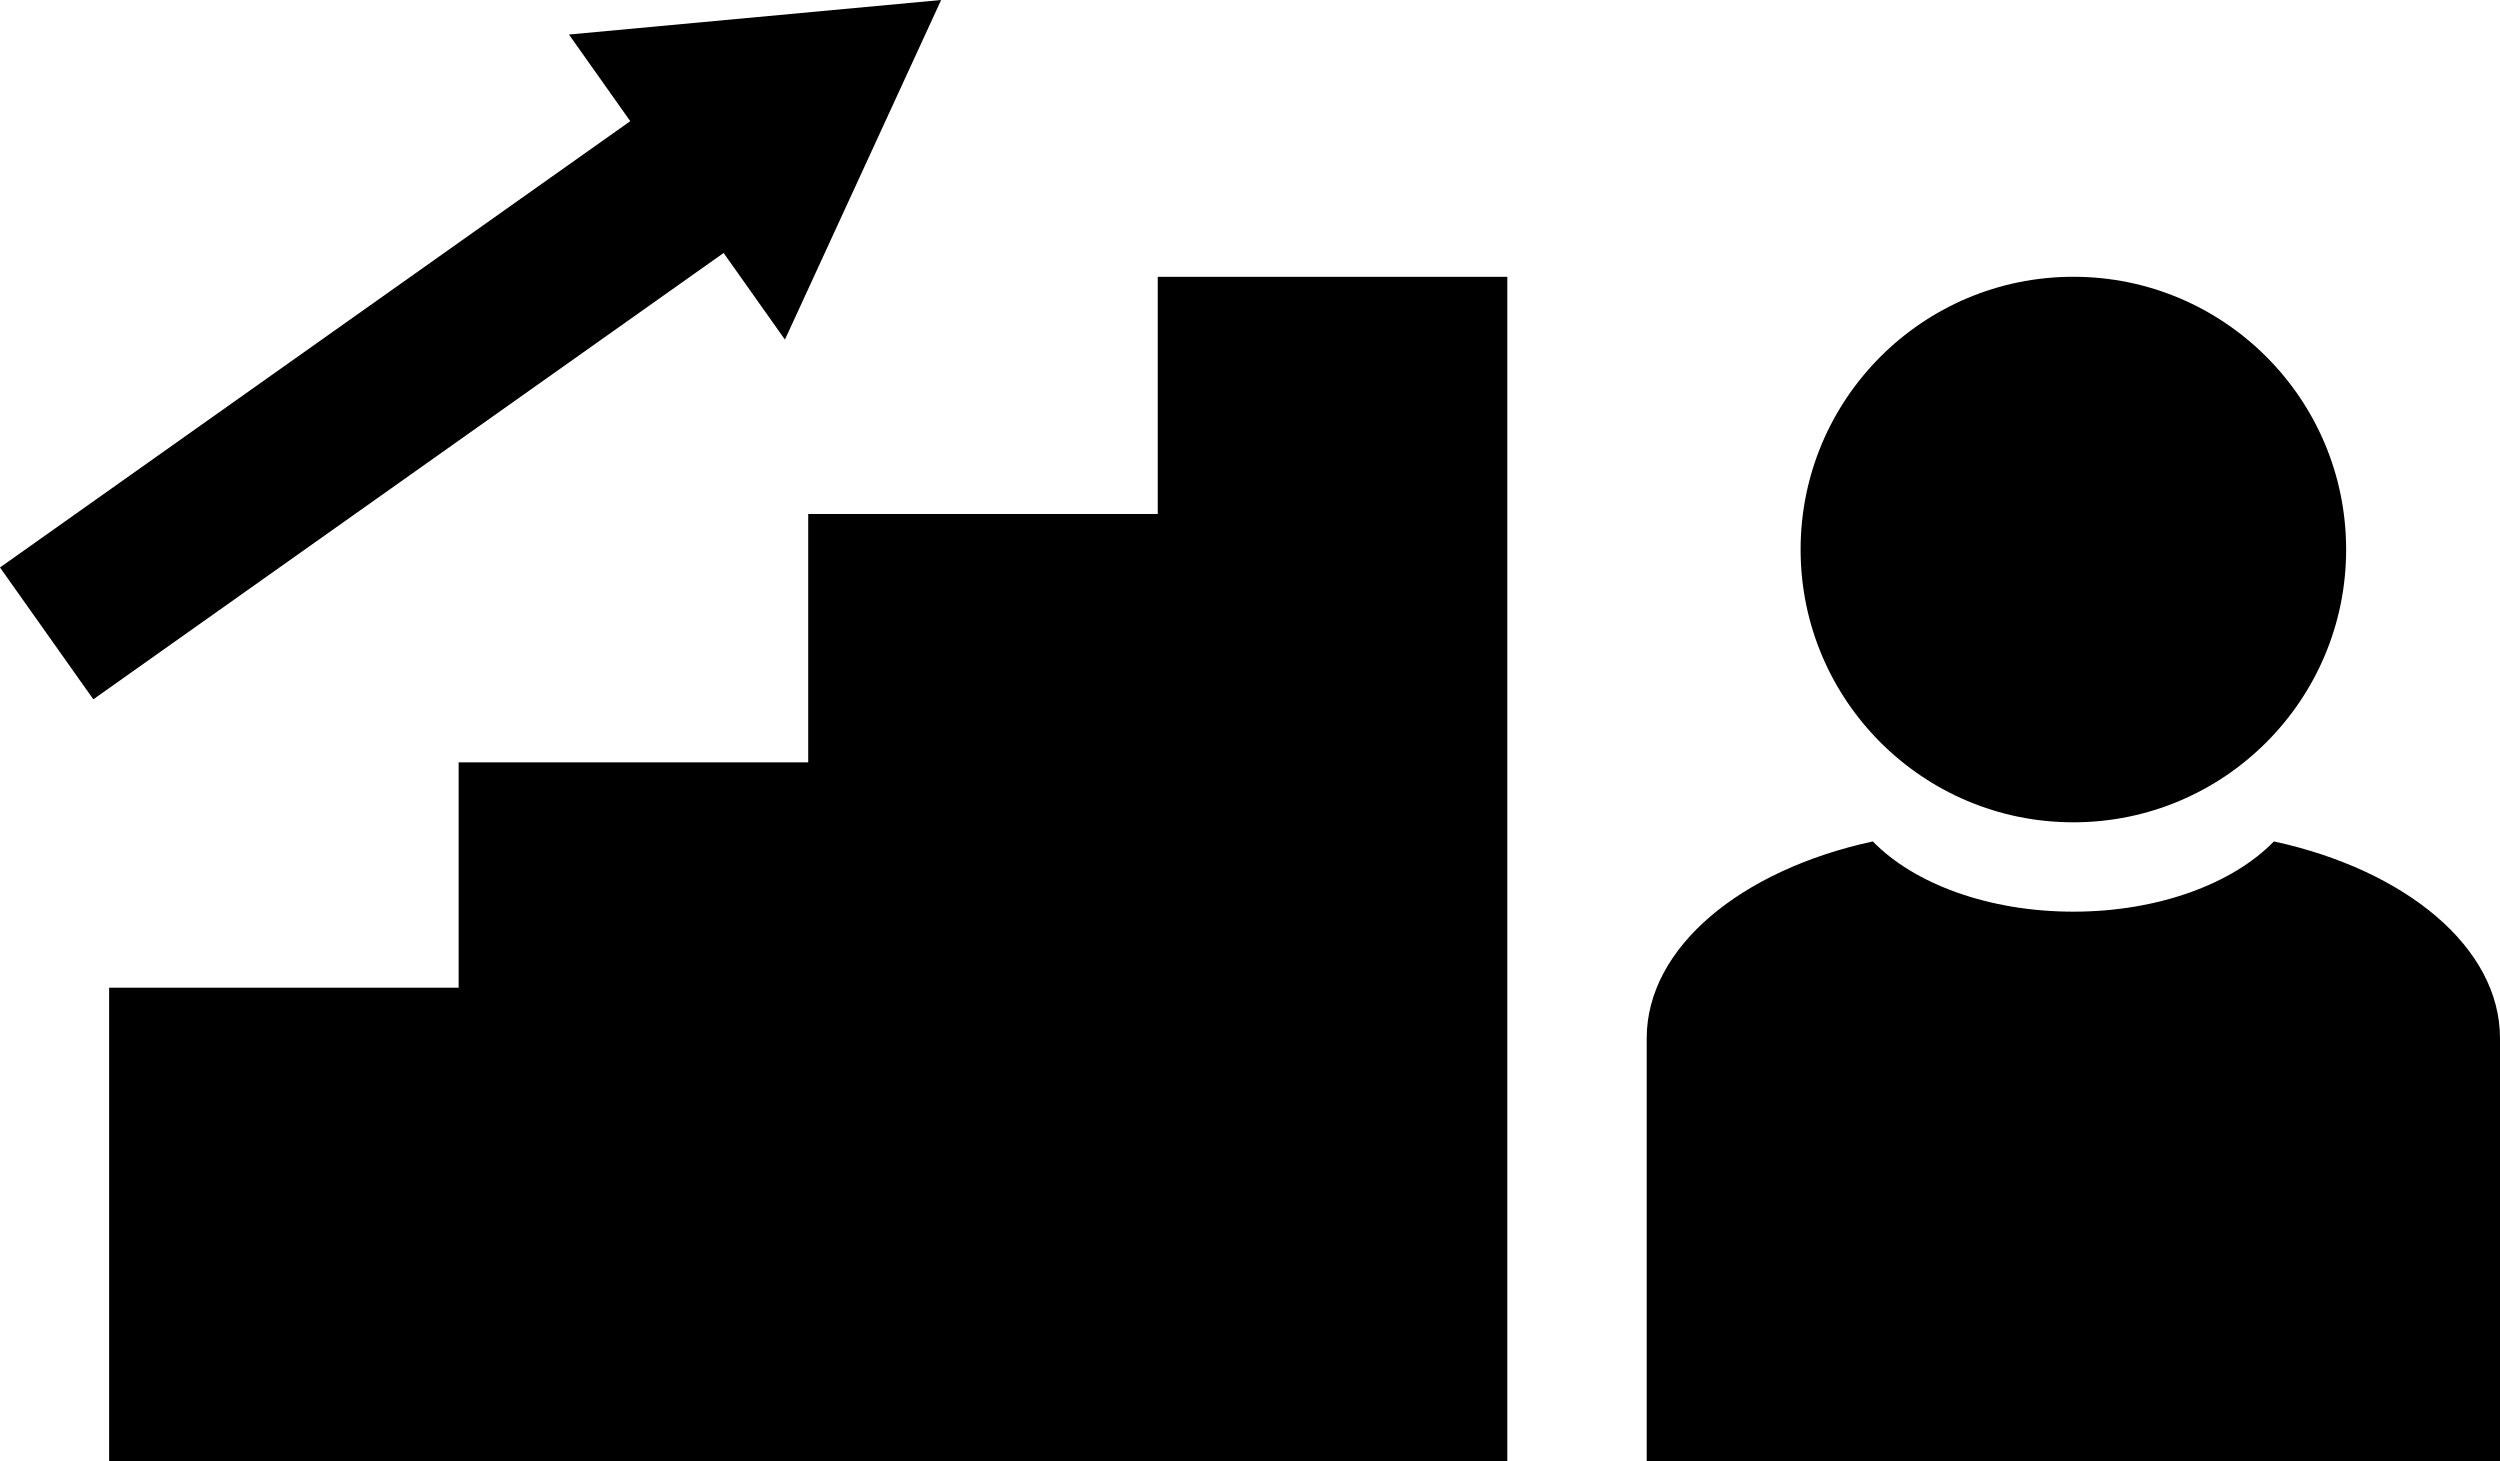
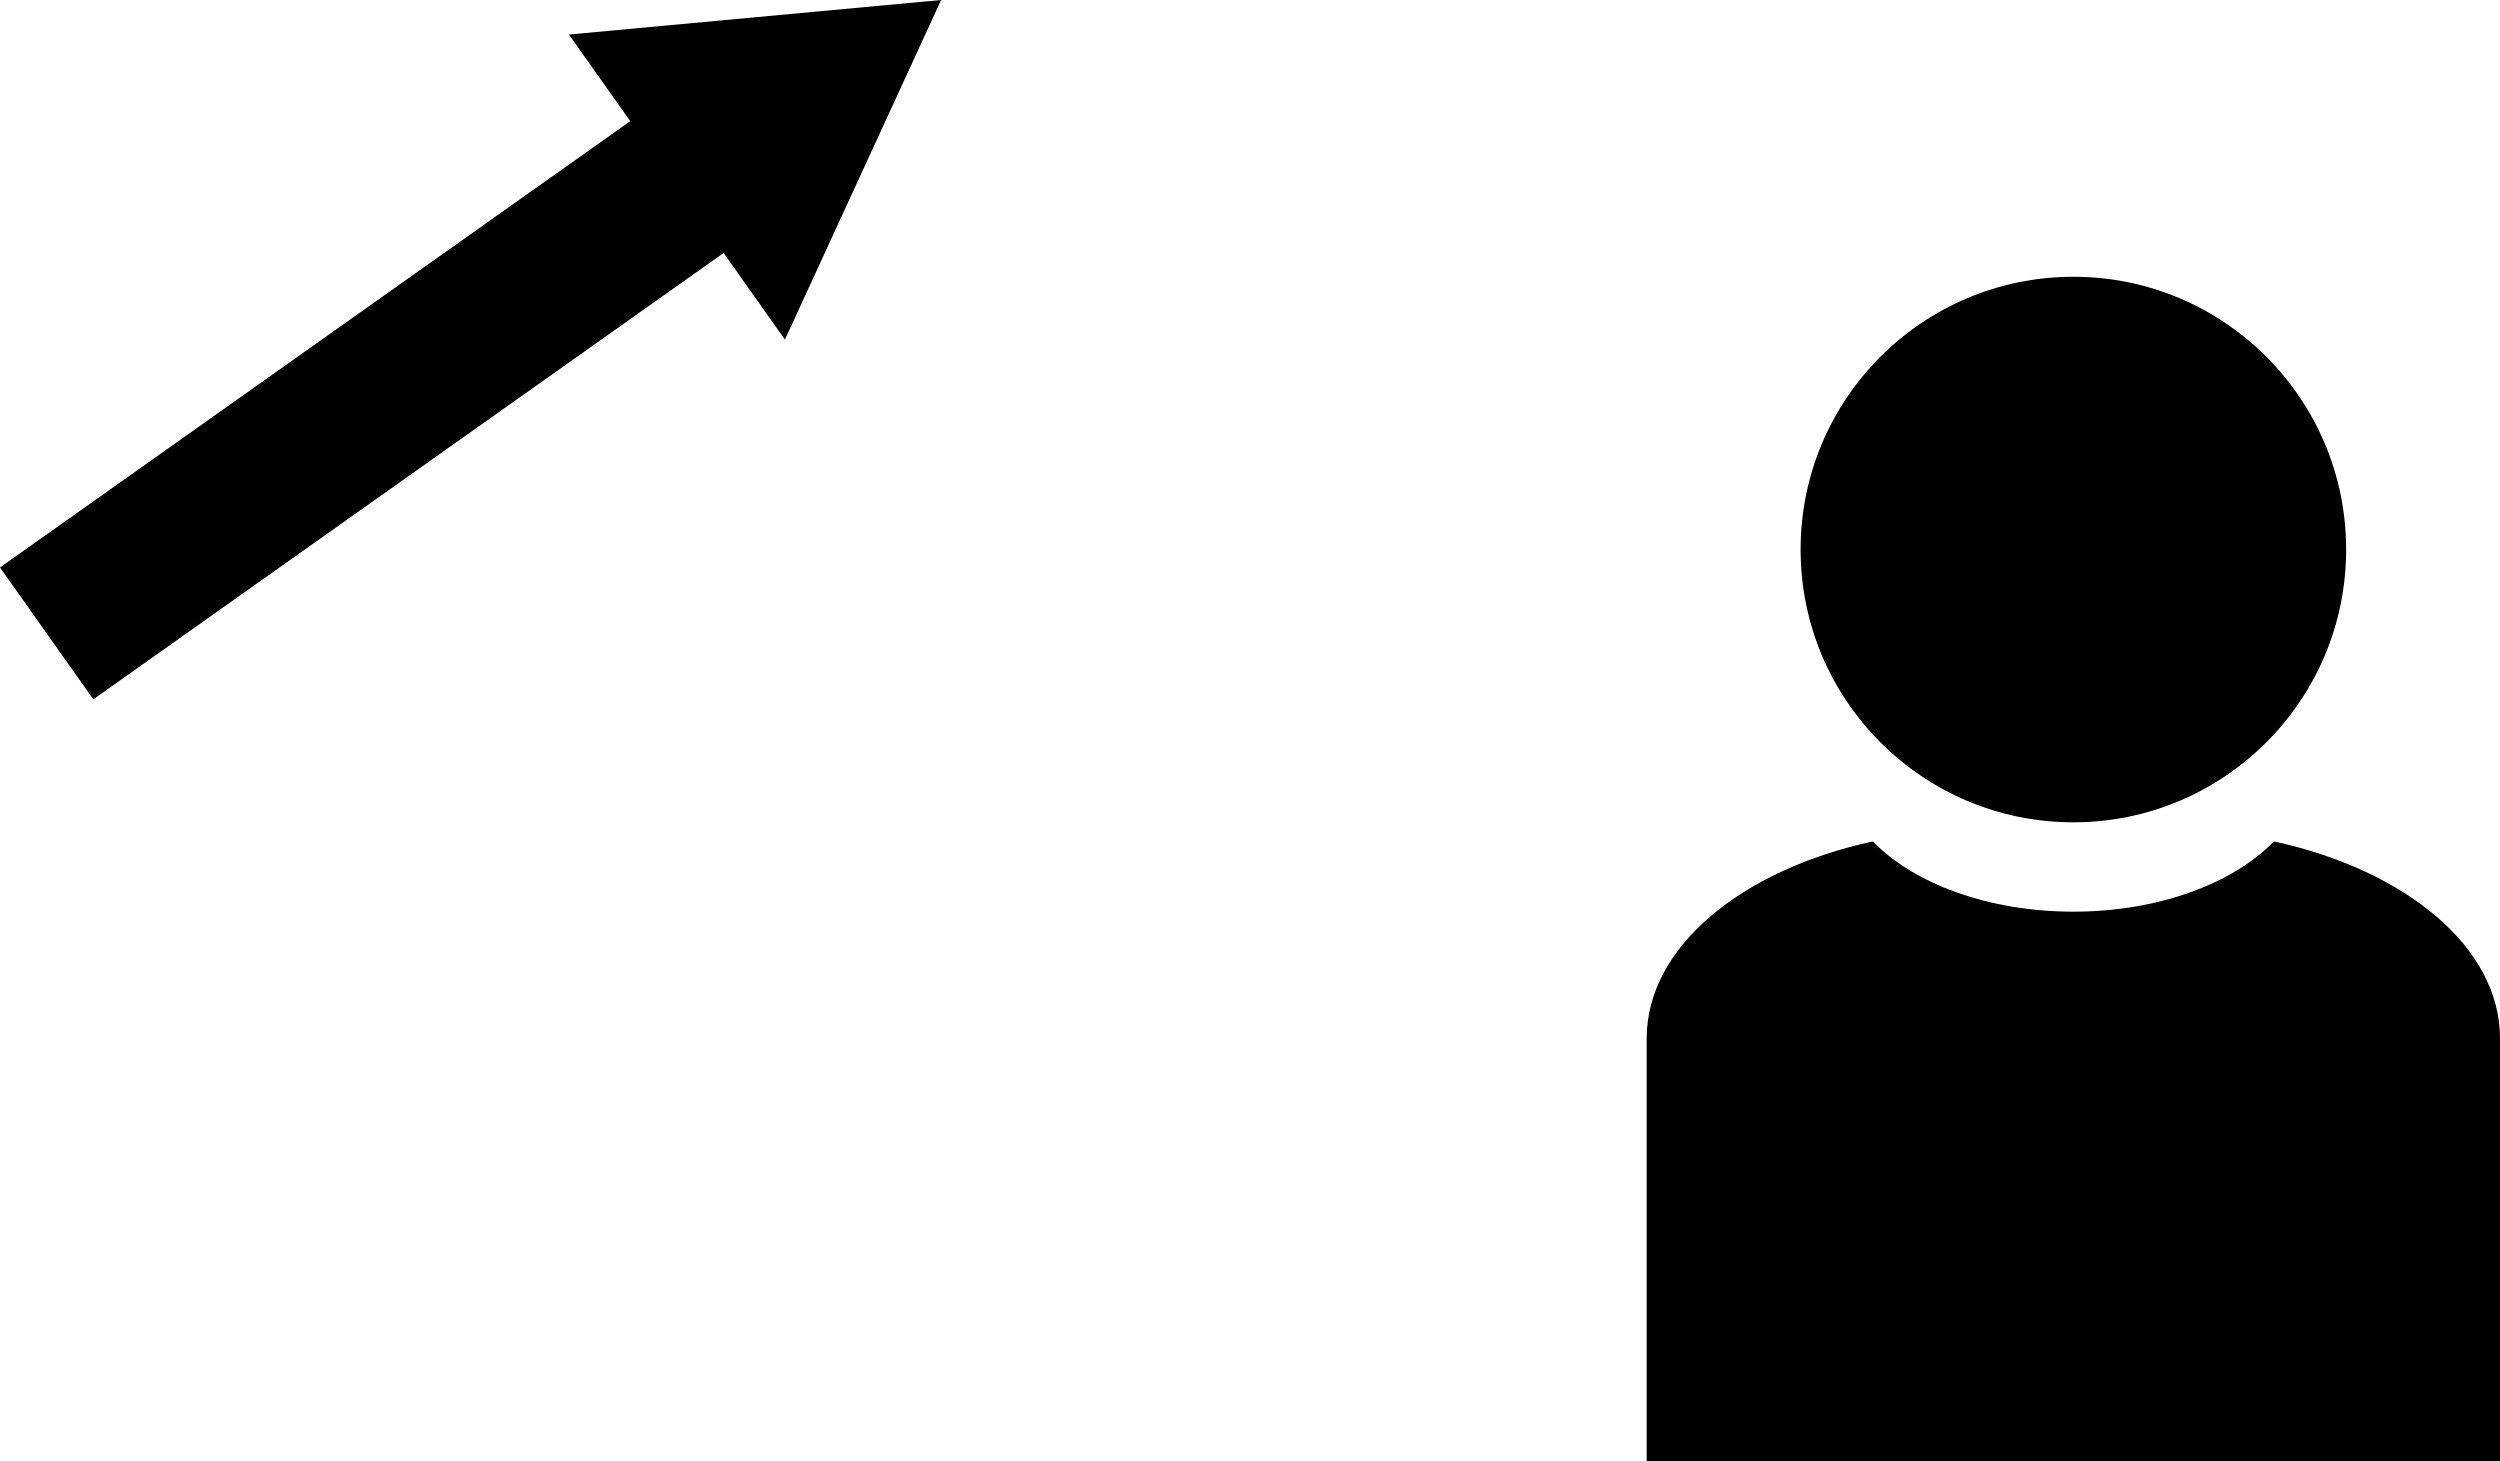
<svg xmlns="http://www.w3.org/2000/svg" viewBox="0 0 587.22 343.28">
  <title>promote</title>
-   <polygon points="271.94 65.02 271.94 120.73 189.84 120.73 189.84 179.07 107.73 179.07 107.73 232 25.63 232 25.63 343.28 107.73 343.28 189.84 343.28 271.94 343.28 354.05 343.28 354.05 65.02 271.94 65.02" />
  <polygon points="184.37 79.77 221.06 0 133.64 8.11 148.04 28.46 0 133.29 21.92 164.26 169.97 59.42 184.37 79.77" />
  <path d="M534.11,197.64c-9.58,9.88-27.09,16.5-47.1,16.5s-37.53-6.62-47.1-16.5c-30.94,6.7-53.12,24.87-53.12,46.24v99.4H587.22v-99.4C587.22,222.48,565,204.34,534.11,197.64Z" />
  <circle cx="487.01" cy="129.08" r="64.07" />
</svg>